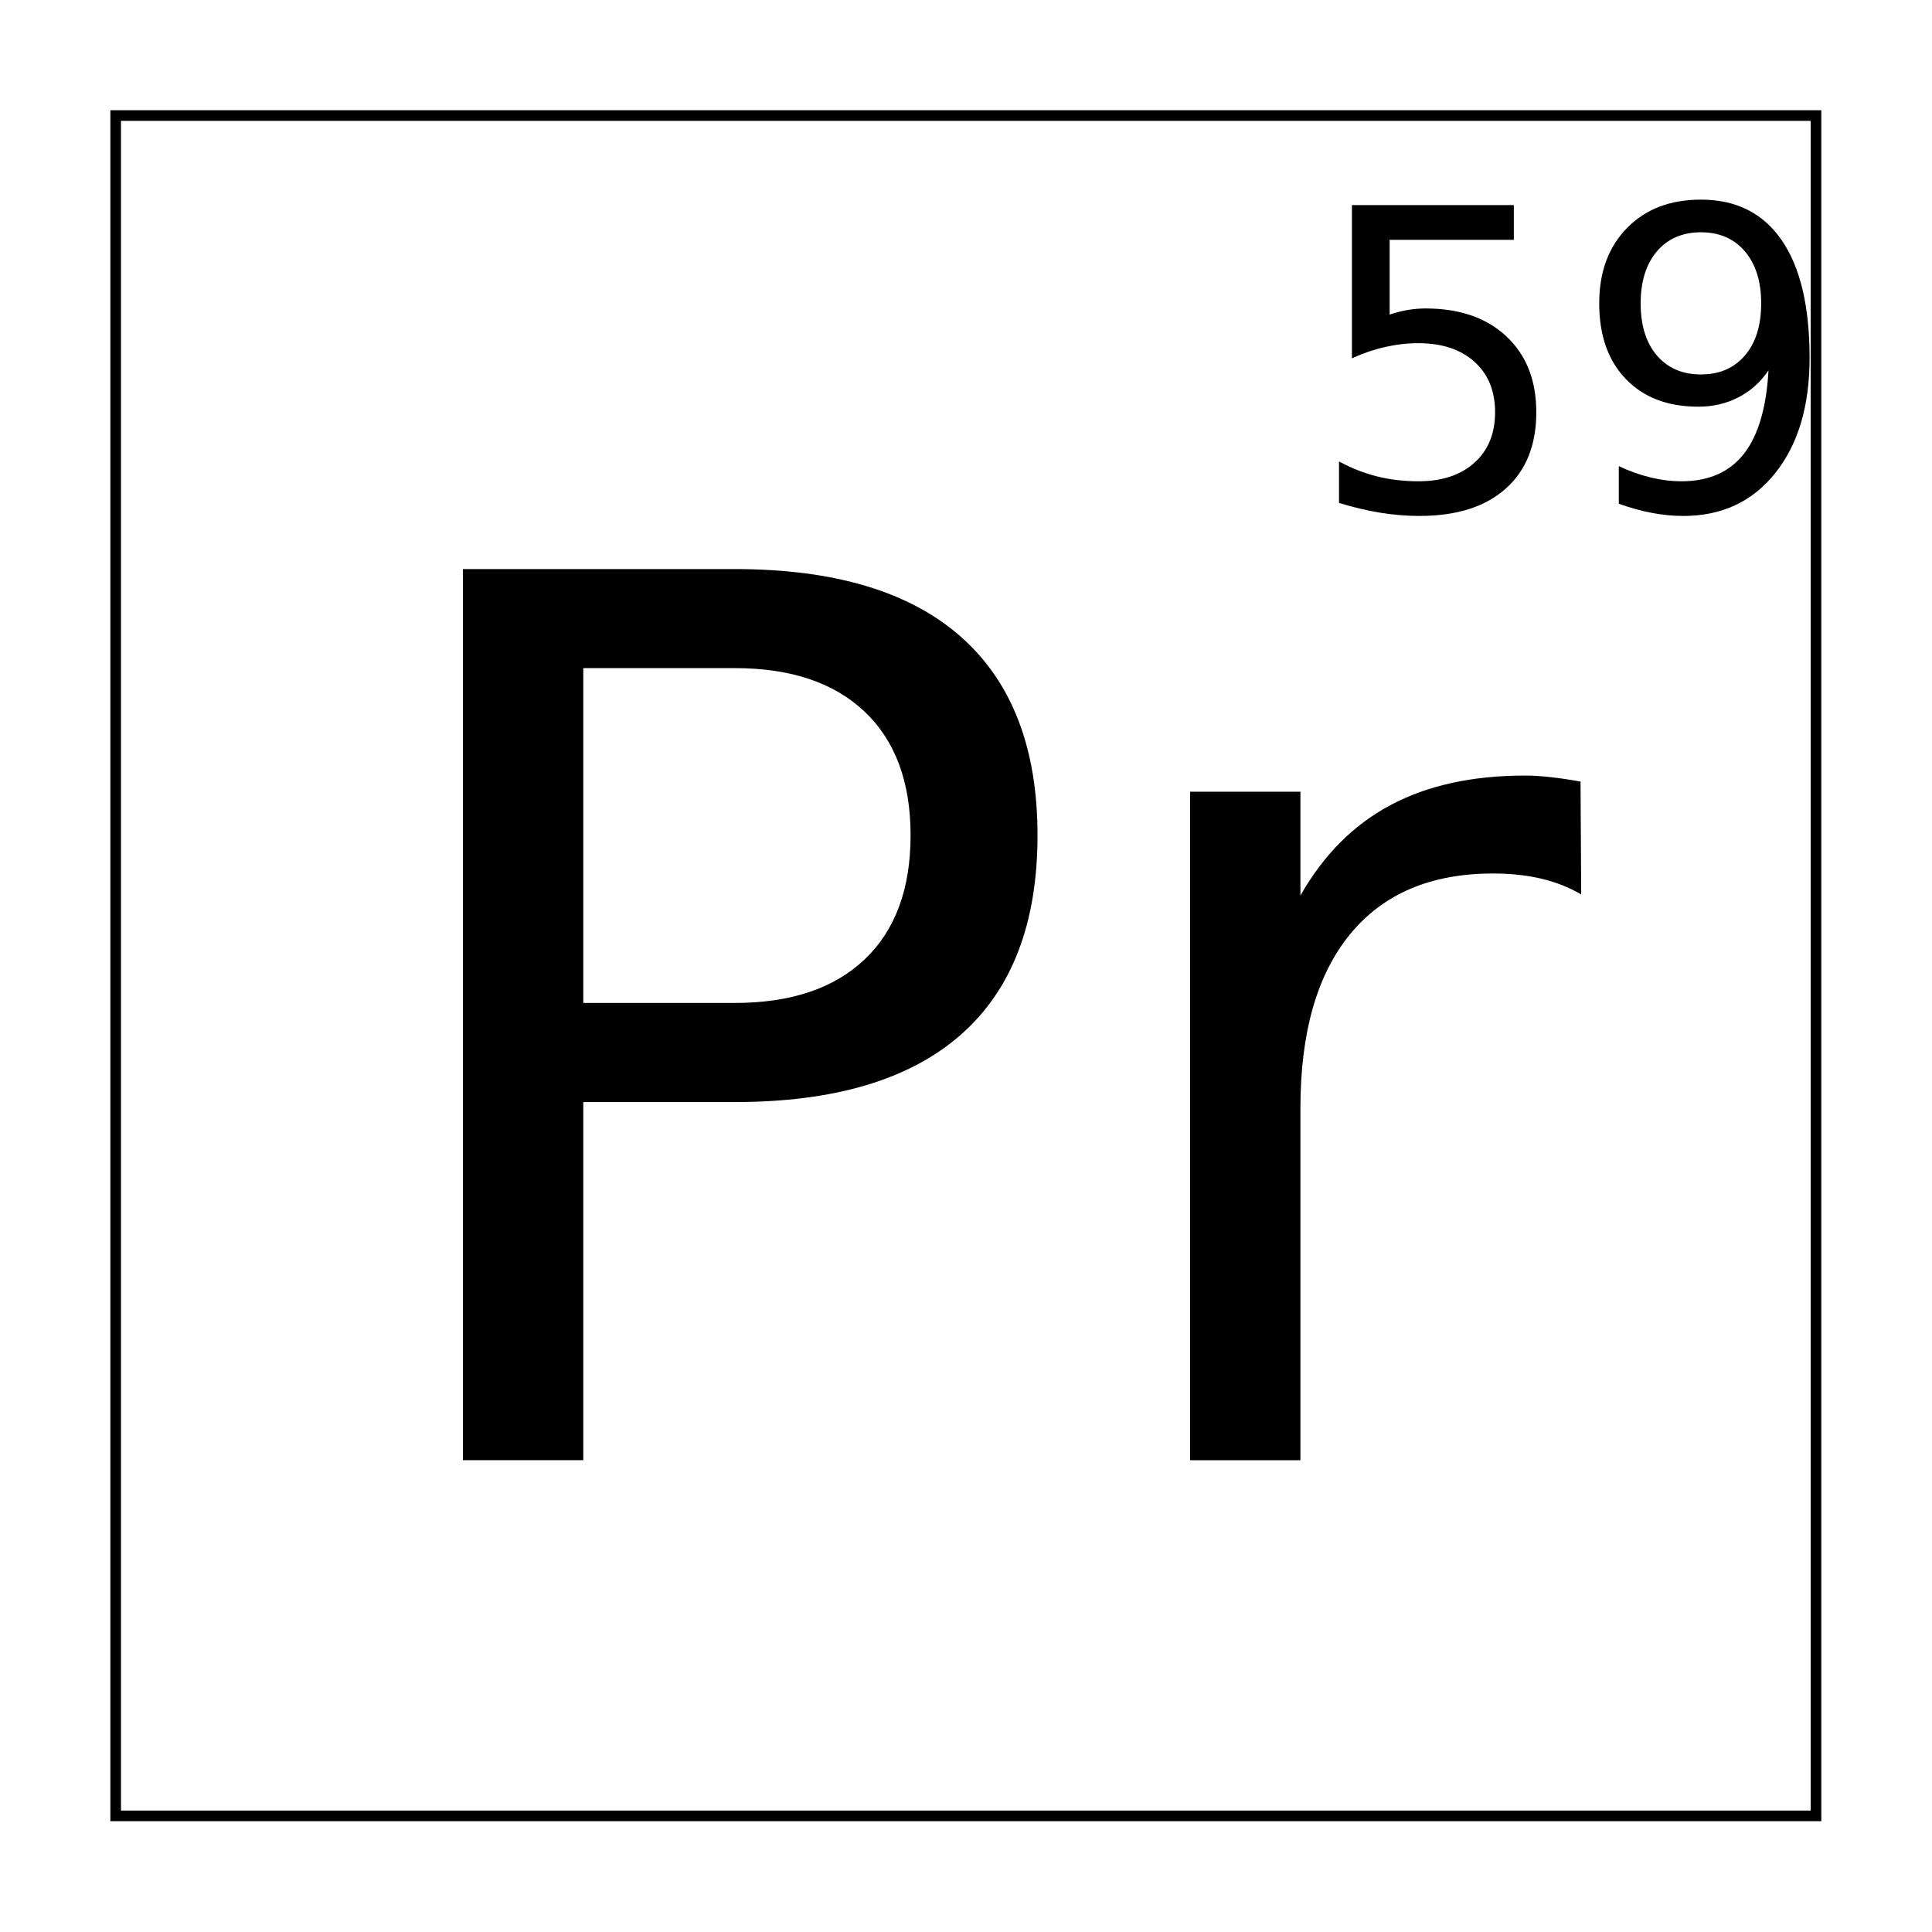
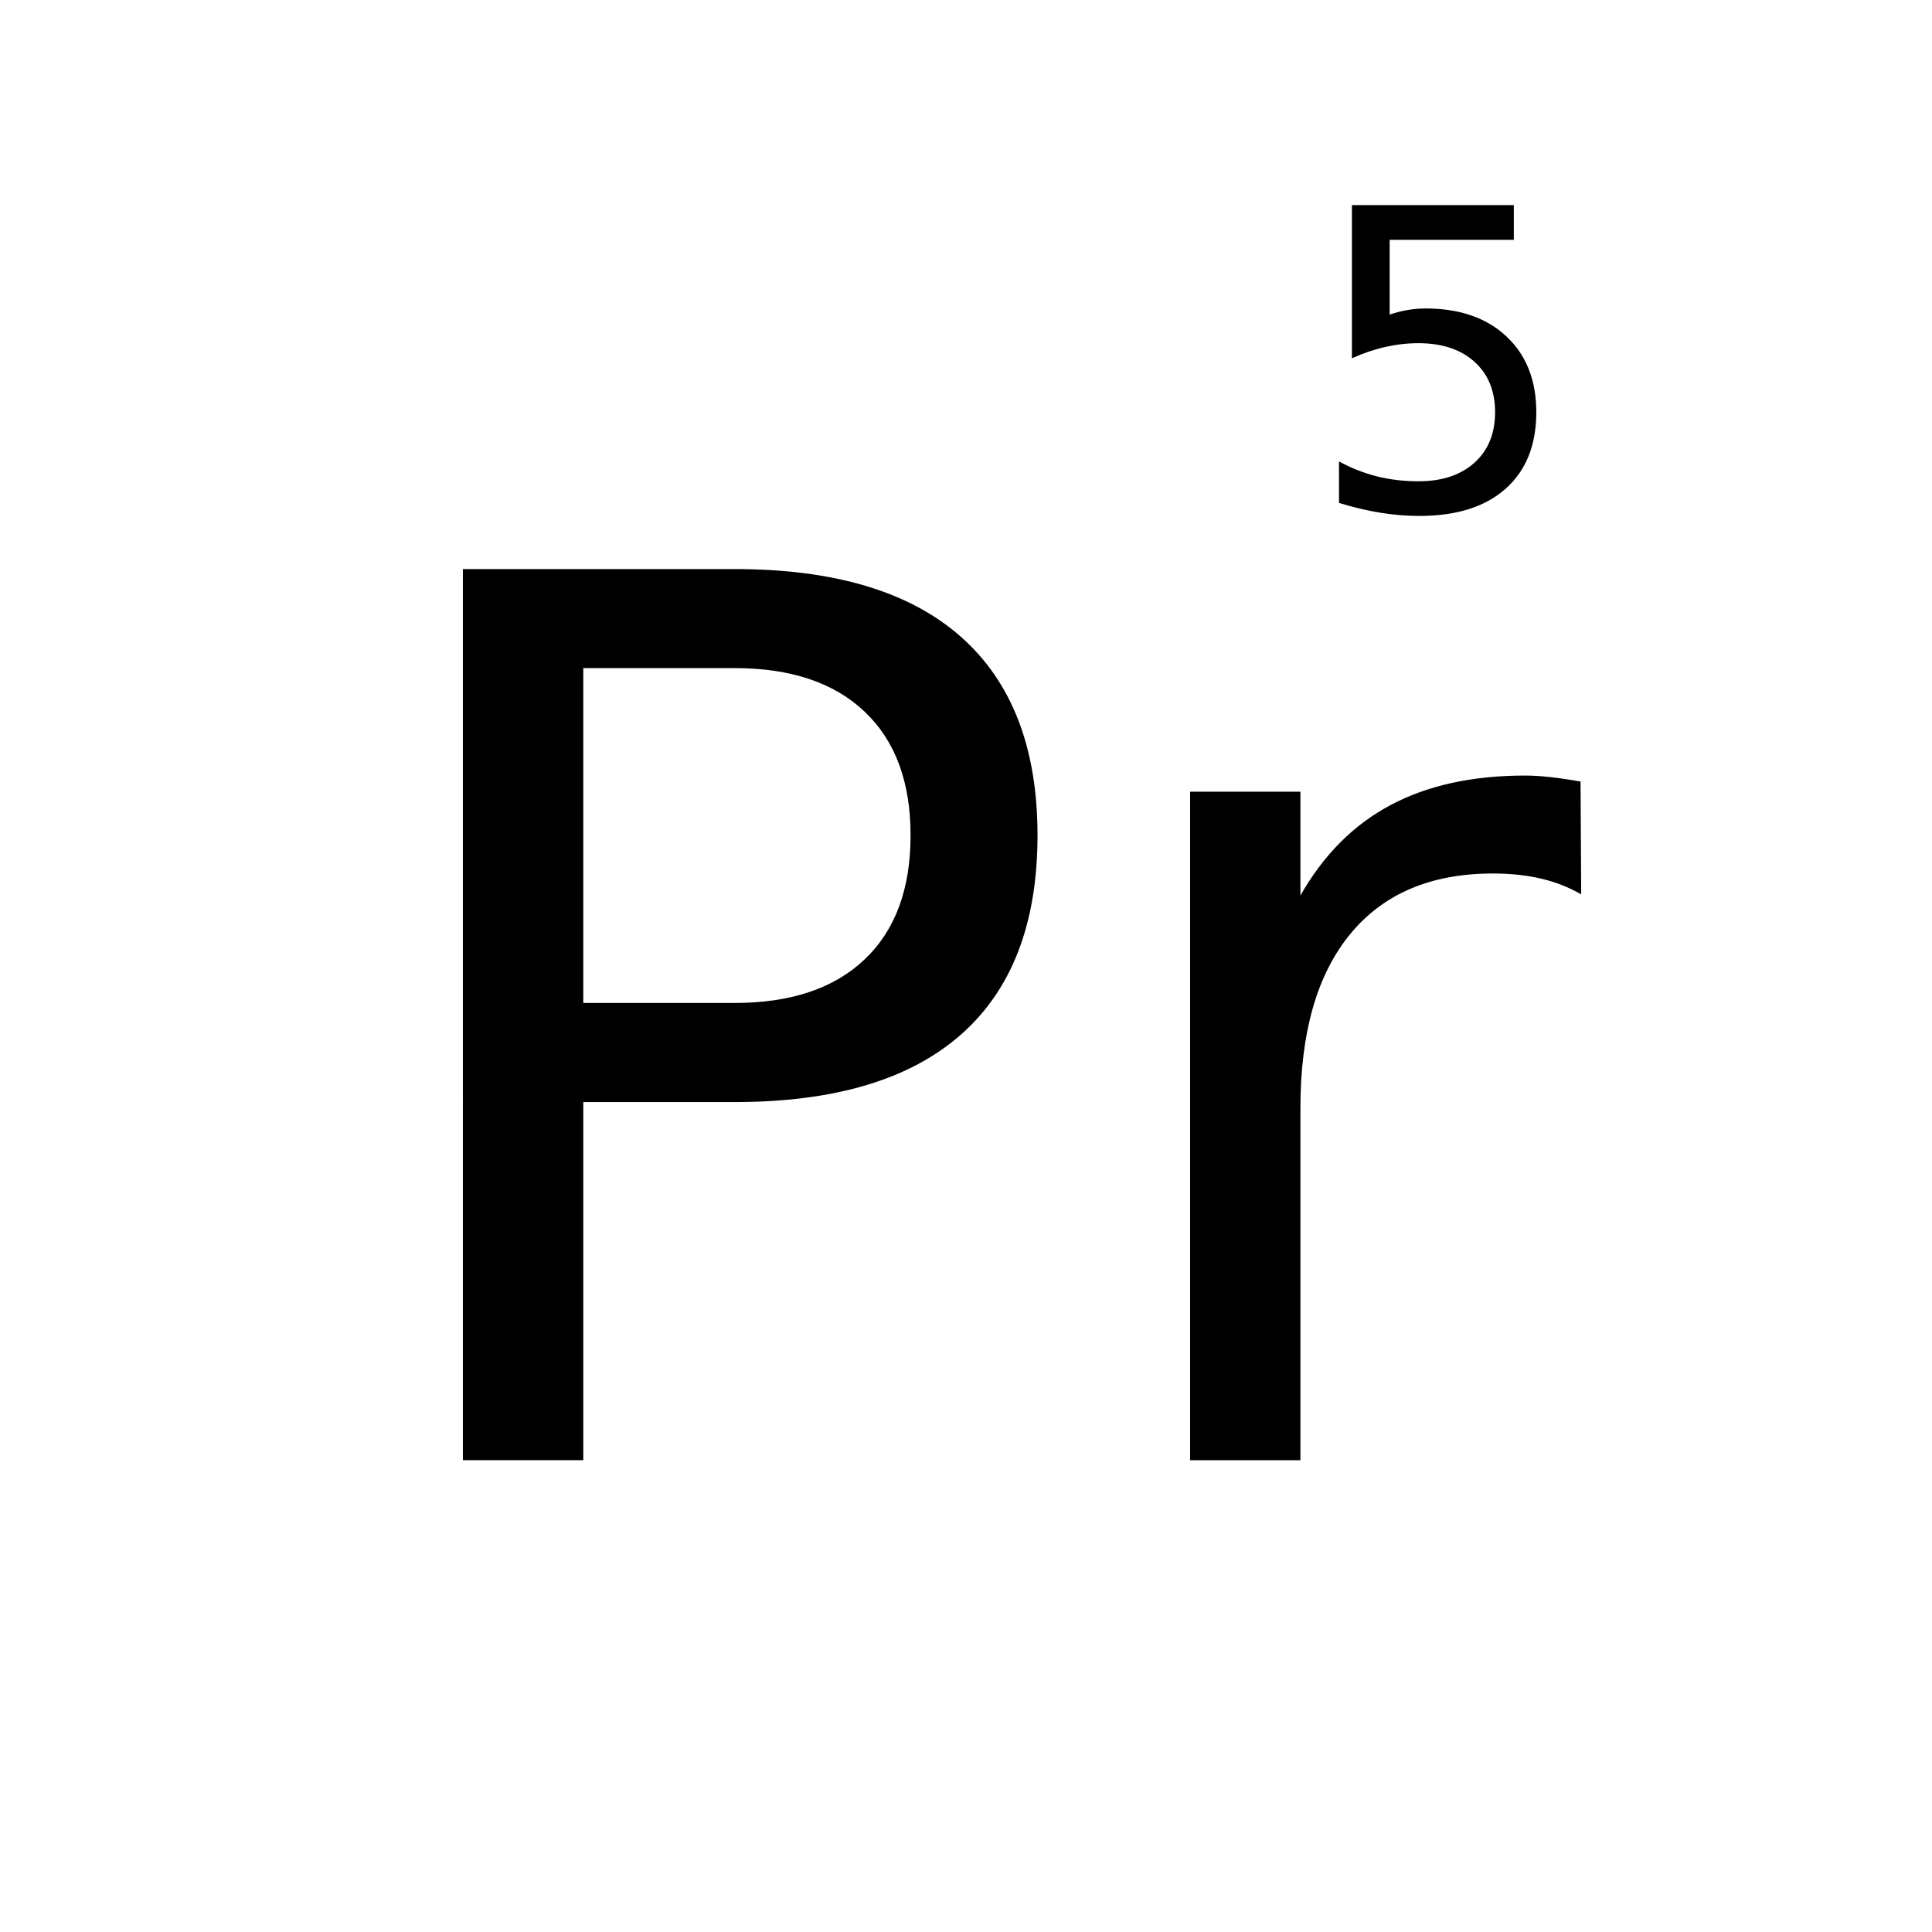
<svg xmlns="http://www.w3.org/2000/svg" xmlns:xlink="http://www.w3.org/1999/xlink" width="800px" height="800px" version="1.1" viewBox="144 144 512 512">
  <defs>
    <symbol id="d" overflow="visible">
      <path d="m63.656-209.91v88.734h40.125c14.852 0 26.332-3.848 34.438-11.547 8.113-7.695 12.172-18.66 12.172-32.891 0-14.133-4.059-25.051-12.172-32.75-8.105-7.695-19.586-11.547-34.438-11.547zm-31.906-26.25h72.031c26.438 0 46.422 5.984 59.953 17.953s20.297 29.5 20.297 52.594c0 23.305-6.766 40.914-20.297 52.828-13.531 11.918-33.516 17.875-59.953 17.875h-40.125v94.906h-31.906z" />
    </symbol>
    <symbol id="c" overflow="visible">
      <path d="m133.02-149.95c-3.273-1.895-6.828-3.289-10.672-4.188-3.844-0.895-8.086-1.344-12.719-1.344-16.43 0-29.039 5.356-37.828 16.062-8.793 10.699-13.188 26.062-13.188 46.094v93.328h-29.234v-177.16h29.234v27.516c6.102-10.75 14.051-18.734 23.844-23.953 9.801-5.227 21.703-7.844 35.703-7.844 2 0 4.207 0.137 6.625 0.406 2.426 0.262 5.113 0.656 8.062 1.188z" />
    </symbol>
    <symbol id="b" overflow="visible">
      <path d="m11.969-80.812h42.906v9.203h-32.906v19.812c1.594-0.539 3.18-0.945 4.766-1.219 1.594-0.27 3.18-0.406 4.766-0.406 9.02 0 16.16 2.477 21.422 7.422 5.269 4.938 7.906 11.633 7.906 20.078 0 8.699-2.711 15.453-8.125 20.266-5.406 4.812-13.031 7.219-22.875 7.219-3.398 0-6.856-0.289-10.375-0.859-3.512-0.574-7.148-1.438-10.906-2.594v-10.984c3.25 1.762 6.602 3.078 10.062 3.953 3.469 0.867 7.133 1.297 11 1.297 6.238 0 11.18-1.641 14.828-4.922 3.644-3.289 5.469-7.75 5.469-13.375 0-5.633-1.824-10.094-5.469-13.375-3.648-3.281-8.59-4.922-14.828-4.922-2.93 0-5.844 0.328-8.75 0.984-2.906 0.648-5.871 1.652-8.891 3.016z" />
    </symbol>
    <symbol id="a" overflow="visible">
-       <path d="m12.172-1.672v-9.969c2.75 1.305 5.531 2.297 8.344 2.984s5.57 1.031 8.281 1.031c7.219 0 12.727-2.426 16.531-7.281 3.801-4.852 5.973-12.223 6.516-22.109-2.094 3.106-4.746 5.484-7.953 7.141-3.211 1.656-6.762 2.484-10.656 2.484-8.086 0-14.48-2.441-19.188-7.328-4.711-4.883-7.062-11.566-7.062-20.047 0-8.301 2.453-14.957 7.359-19.969 4.906-5.019 11.438-7.531 19.594-7.531 9.344 0 16.477 3.586 21.406 10.75 4.926 7.156 7.391 17.555 7.391 31.188 0 12.742-3.027 22.906-9.078 30.5-6.043 7.594-14.168 11.391-24.375 11.391-2.742 0-5.523-0.273-8.344-0.812-2.812-0.531-5.734-1.336-8.766-2.422zm21.766-34.266c4.906 0 8.789-1.676 11.656-5.031 2.875-3.352 4.312-7.953 4.312-13.797 0-5.812-1.438-10.406-4.312-13.781-2.867-3.375-6.75-5.062-11.656-5.062s-8.797 1.688-11.672 5.062c-2.867 3.375-4.297 7.969-4.297 13.781 0 5.844 1.43 10.445 4.297 13.797 2.875 3.356 6.766 5.031 11.672 5.031z" />
-     </symbol>
+       </symbol>
  </defs>
-   <path transform="matrix(5.038 0 0 5.038 -3199.7 -4634.3)" d="m669.78 954.53h89.441v89.441h-89.441z" fill="none" stroke="#000000" stroke-width=".559" />
  <g>
    <use x="234.922" y="530.969" xlink:href="#d" />
    <use x="430.012" y="530.969" xlink:href="#c" />
    <use x="490.305" y="279.168" xlink:href="#b" />
    <use x="560.824" y="279.168" xlink:href="#a" />
  </g>
</svg>